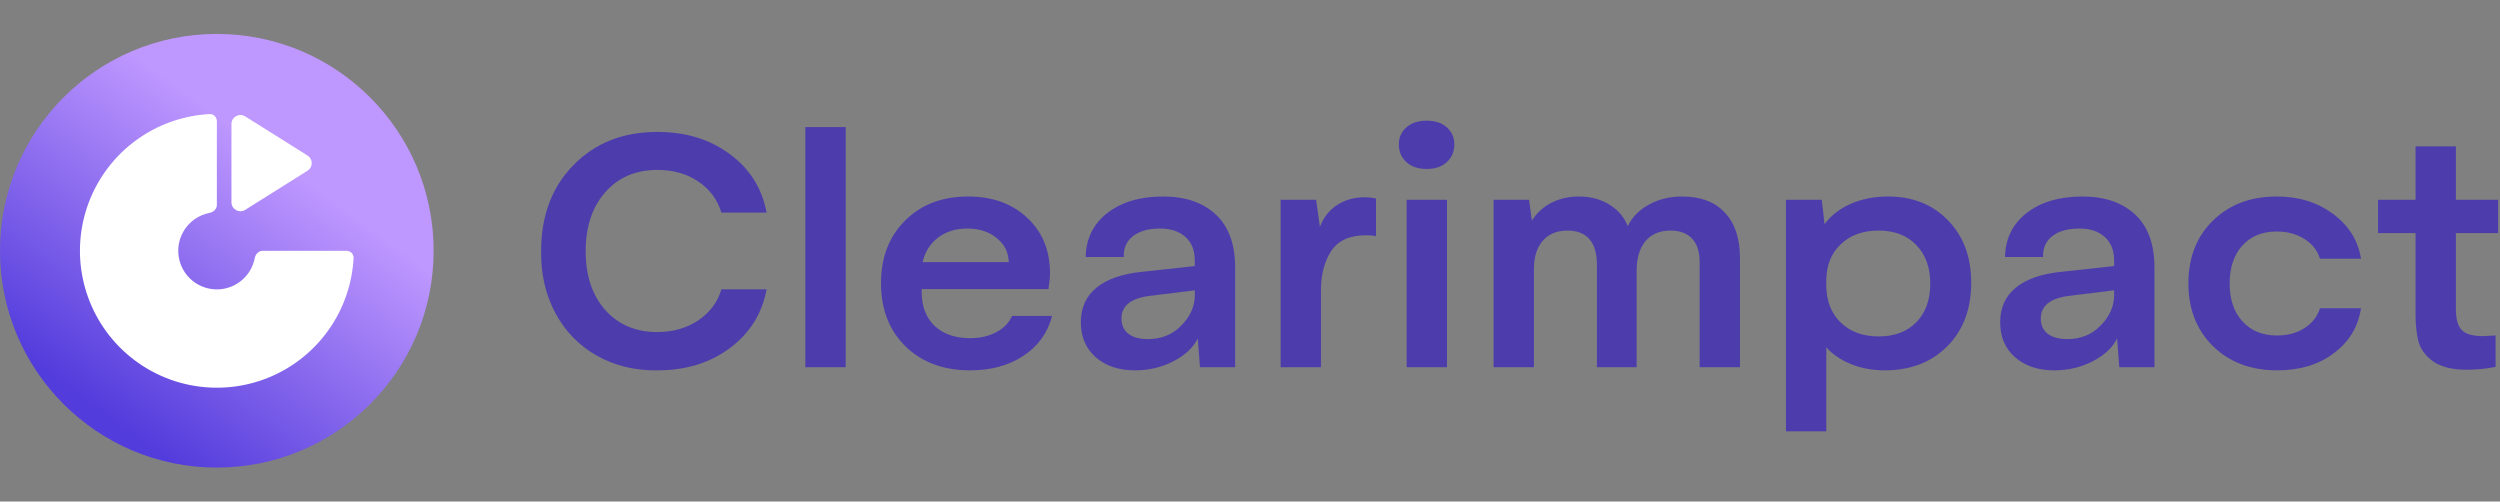
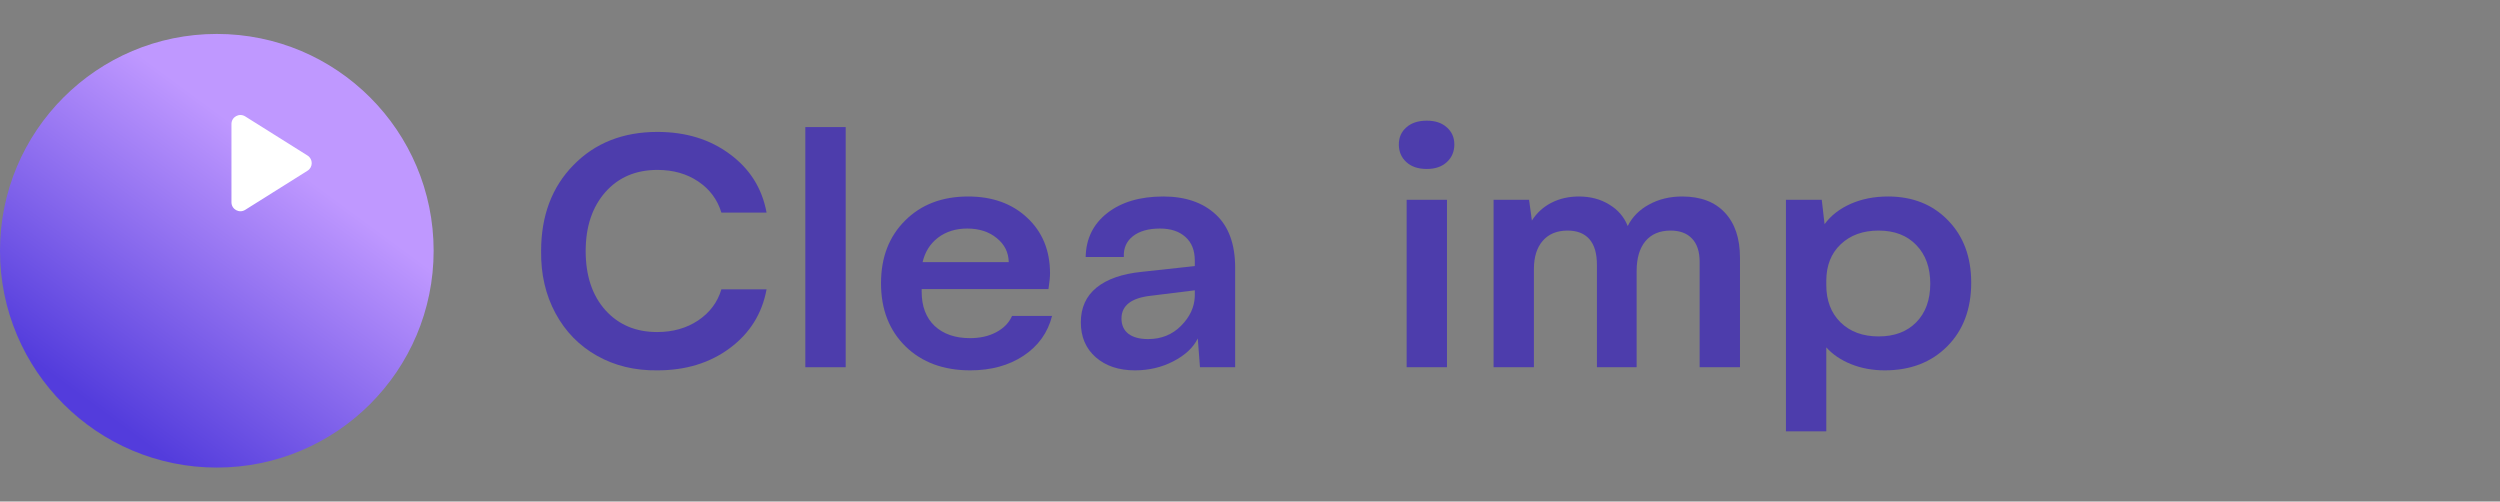
<svg xmlns="http://www.w3.org/2000/svg" width="1326" height="266" viewBox="0 0 1326 266" fill="none">
  <rect x="0" y="0" width="1326" height="266" fill="#808080" stroke="none" />
  <ellipse cx="115" cy="115" rx="115" ry="115" transform="matrix(-1 -8.74228e-08 -8.74228e-08 1 230 18)" fill="url(#paint0_linear_437_14320)" />
-   <path d="M115.024 64.255C115.024 62.126 113.297 60.39 111.171 60.503C98.161 61.194 85.55 65.375 74.678 72.639C62.736 80.619 53.428 91.961 47.932 105.23C42.435 118.5 40.997 133.101 43.799 147.188C46.601 161.275 53.518 174.215 63.674 184.371C73.83 194.527 86.77 201.443 100.856 204.245C114.943 207.047 129.545 205.609 142.814 200.113C156.084 194.616 167.426 185.308 175.405 173.366C182.67 162.494 186.851 149.883 187.542 136.873C187.655 134.748 185.918 133.021 183.79 133.021H139.351C137.222 133.021 135.533 134.761 135.135 136.852C134.624 139.535 133.578 142.102 132.046 144.395C129.797 147.761 126.599 150.386 122.859 151.935C119.118 153.485 115.001 153.89 111.03 153.1C107.059 152.31 103.411 150.36 100.547 147.497C97.684 144.634 95.734 140.986 94.945 137.015C94.154 133.043 94.56 128.927 96.109 125.186C97.659 121.445 100.283 118.248 103.65 115.998C105.942 114.466 108.509 113.421 111.192 112.909C113.283 112.511 115.024 110.822 115.024 108.694V64.255Z" fill="white" />
  <path d="M122.766 65.757V107.289C122.766 111.027 126.881 113.302 130.047 111.314L163.114 90.548C166.081 88.685 166.081 84.361 163.114 82.498L130.047 61.732C126.881 59.744 122.766 62.019 122.766 65.757Z" fill="white" />
-   <path d="M1281.21 167.241V123.622H1261.31V105.959H1281.21V77.598H1302.61V105.959H1325V123.622H1302.61V164.007C1302.61 169.204 1303.63 172.88 1305.68 175.036C1307.78 177.192 1311.51 178.271 1316.87 178.271C1317.54 178.271 1319.8 178.16 1323.67 177.939V194.607C1318.64 195.602 1313.47 196.1 1308.17 196.1C1300.59 196.1 1294.68 194.607 1290.42 191.622C1286.22 188.581 1283.59 184.822 1282.54 180.344C1281.66 176.197 1281.21 171.83 1281.21 167.241Z" fill="#4D3DAC" />
-   <path d="M1207.57 104.219C1219.24 104.219 1229.22 107.315 1237.51 113.507C1245.8 119.643 1250.72 127.549 1252.27 137.224H1230.54C1229.11 132.746 1226.31 129.235 1222.17 126.692C1218.02 124.093 1213.16 122.794 1207.57 122.794C1199.89 122.794 1193.81 125.282 1189.33 130.258C1184.85 135.233 1182.61 141.95 1182.61 150.409C1182.61 158.812 1184.88 165.502 1189.41 170.477C1193.94 175.453 1200.05 177.94 1207.74 177.94C1213.38 177.94 1218.21 176.641 1222.25 174.043C1226.34 171.445 1229.11 167.934 1230.54 163.511H1252.27C1250.78 173.407 1245.91 181.396 1237.67 187.477C1229.71 193.448 1219.79 196.433 1207.9 196.433C1193.92 196.433 1182.56 192.176 1173.82 183.662C1165.09 175.093 1160.72 163.954 1160.72 150.243C1160.72 136.588 1165.06 125.503 1173.74 116.989C1182.47 108.476 1193.75 104.219 1207.57 104.219Z" fill="#4D3DAC" />
-   <path d="M1060.88 170.975C1060.88 163.235 1063.64 157.098 1069.17 152.565C1074.76 148.032 1082.74 145.24 1093.14 144.189L1121.33 141.121V138.219C1121.33 132.801 1119.67 128.627 1116.36 125.697C1113.1 122.711 1108.59 121.219 1102.84 121.219C1096.76 121.219 1091.98 122.573 1088.49 125.282C1085.07 127.991 1083.46 131.667 1083.68 136.311H1063.45C1063.62 126.637 1067.43 118.869 1074.89 113.009C1082.41 107.149 1092.31 104.219 1104.58 104.219C1116.3 104.219 1125.59 107.398 1132.44 113.755C1139.3 120.113 1142.73 129.511 1142.73 141.95V194.775H1124.07L1122.91 179.516C1120.53 184.381 1116.16 188.445 1109.81 191.706C1103.67 194.858 1096.92 196.433 1089.57 196.433C1081 196.433 1074.06 194.111 1068.76 189.467C1063.5 184.823 1060.88 178.659 1060.88 170.975ZM1121.33 157.043V153.975L1097.95 156.877C1087.61 158.038 1082.44 162.074 1082.44 168.984C1082.44 172.412 1083.66 175.093 1086.09 177.028C1088.58 178.908 1092.06 179.848 1096.54 179.848C1103.56 179.848 1109.39 177.498 1114.03 172.799C1118.73 168.1 1121.17 162.848 1121.33 157.043Z" fill="#4D3DAC" />
  <path d="M1045.53 149.911C1045.53 163.898 1041.3 175.149 1032.85 183.662C1024.39 192.176 1013.33 196.433 999.675 196.433C993.262 196.433 987.347 195.355 981.929 193.199C976.511 191.043 972.088 188.058 968.661 184.243V228.774H947.266V105.96H966.256L967.749 118.897C971.121 114.308 975.737 110.715 981.597 108.116C987.513 105.518 994.119 104.219 1001.42 104.219C1014.46 104.219 1025.08 108.448 1033.26 116.907C1041.44 125.31 1045.53 136.311 1045.53 149.911ZM1023.81 150.409C1023.81 141.895 1021.35 135.095 1016.43 130.009C1011.51 124.867 1004.84 122.297 996.441 122.297C988.093 122.297 981.376 124.729 976.29 129.594C971.204 134.404 968.661 140.9 968.661 149.082V151.155C968.661 159.393 971.176 165.999 976.207 170.975C981.293 175.95 988.038 178.438 996.441 178.438C1004.79 178.438 1011.42 175.95 1016.34 170.975C1021.32 165.944 1023.81 159.089 1023.81 150.409Z" fill="#4D3DAC" />
  <path d="M922.888 136.726V194.775H901.492V138.882C901.492 133.464 900.138 129.346 897.429 126.526C894.776 123.706 890.988 122.297 886.068 122.297C880.319 122.297 875.868 124.176 872.717 127.936C869.621 131.695 868.073 136.947 868.073 143.692V194.775H847.01V140.458C847.01 134.432 845.683 129.898 843.029 126.858C840.376 123.817 836.506 122.297 831.42 122.297C825.781 122.297 821.385 124.121 818.234 127.77C815.138 131.363 813.59 136.311 813.59 142.614V194.775H792.195V105.96H811.02L812.512 116.989C815.111 112.898 818.566 109.747 822.878 107.536C827.19 105.324 832.055 104.219 837.473 104.219C843.555 104.219 848.889 105.628 853.478 108.448C858.122 111.212 861.411 115.027 863.346 119.892C865.779 115.027 869.566 111.212 874.707 108.448C879.849 105.628 885.681 104.219 892.205 104.219C901.99 104.219 909.536 107.066 914.844 112.76C920.206 118.454 922.888 126.443 922.888 136.726Z" fill="#4D3DAC" />
  <path d="M741.941 76.605C741.941 72.901 743.268 69.888 745.922 67.566C748.576 65.189 752.197 64 756.785 64C761.263 64 764.802 65.189 767.4 67.566C770.054 69.888 771.38 72.901 771.38 76.605C771.38 80.419 770.054 83.543 767.4 85.975C764.746 88.408 761.208 89.624 756.785 89.624C752.197 89.624 748.576 88.408 745.922 85.975C743.268 83.543 741.941 80.419 741.941 76.605ZM746.088 105.961H767.483V194.775H746.088V105.961Z" fill="#4D3DAC" />
-   <path d="M729.835 105.296V125.282C728.674 124.95 726.905 124.784 724.528 124.784C715.904 124.784 709.739 127.576 706.035 133.16C702.442 138.854 700.645 145.681 700.645 153.642V194.774H679.25V105.96H698.074L700.065 120.223C702.055 115.192 705.123 111.35 709.269 108.696C713.471 105.987 718.281 104.633 723.699 104.633C726.076 104.633 728.121 104.854 729.835 105.296Z" fill="#4D3DAC" />
  <path d="M573.273 170.975C573.273 163.235 576.038 157.098 581.566 152.565C587.15 148.032 595.138 145.24 605.532 144.189L633.727 141.121V138.219C633.727 132.801 632.068 128.627 628.751 125.697C625.49 122.711 620.984 121.219 615.234 121.219C609.153 121.219 604.371 122.573 600.888 125.282C597.46 127.991 595.857 131.667 596.078 136.311H575.844C576.01 126.637 579.825 118.869 587.288 113.009C594.807 107.149 604.703 104.219 616.976 104.219C628.696 104.219 637.984 107.398 644.839 113.755C651.694 120.113 655.122 129.511 655.122 141.95V194.775H636.464L635.303 179.516C632.925 184.381 628.558 188.445 622.2 191.706C616.064 194.858 609.319 196.433 601.966 196.433C593.397 196.433 586.459 194.111 581.151 189.467C575.899 184.823 573.273 178.659 573.273 170.975ZM633.727 157.043V153.975L610.342 156.877C600.003 158.038 594.834 162.074 594.834 168.984C594.834 172.412 596.051 175.093 598.483 177.028C600.971 178.908 604.454 179.848 608.932 179.848C615.953 179.848 621.785 177.498 626.429 172.799C631.129 168.1 633.561 162.848 633.727 157.043Z" fill="#4D3DAC" />
  <path d="M558.011 167.575C555.744 176.475 550.686 183.524 542.835 188.721C535.04 193.862 525.642 196.433 514.64 196.433C500.432 196.433 488.988 192.204 480.309 183.745C471.629 175.232 467.289 164.064 467.289 150.243C467.289 136.532 471.546 125.448 480.06 116.989C488.574 108.476 499.713 104.219 513.479 104.219C526.36 104.219 536.809 107.978 544.825 115.497C552.897 123.015 556.933 132.856 556.933 145.019C556.933 146.954 556.656 149.718 556.103 153.311H488.85V154.721C488.85 162.461 491.144 168.514 495.733 172.882C500.377 177.194 506.624 179.35 514.474 179.35C519.837 179.35 524.481 178.3 528.406 176.199C532.386 174.098 535.178 171.223 536.782 167.575H558.011ZM489.348 139.048H535.04C534.93 133.851 532.801 129.594 528.655 126.277C524.564 122.905 519.339 121.219 512.982 121.219C506.956 121.219 501.814 122.822 497.557 126.028C493.356 129.235 490.619 133.575 489.348 139.048Z" fill="#4D3DAC" />
  <path d="M427.152 67.398H448.547V194.774H427.152V67.398Z" fill="#4D3DAC" />
  <path d="M348.705 69.969C363.742 69.969 376.541 73.894 387.1 81.744C397.715 89.539 404.211 99.878 406.588 112.759H382.622C380.521 105.848 376.43 100.348 370.349 96.257C364.268 92.165 357.053 90.12 348.705 90.12C337.206 90.12 327.973 94.073 321.008 101.978C314.097 109.884 310.642 120.278 310.642 133.159C310.642 146.261 314.125 156.71 321.09 164.505C328.056 172.245 337.206 176.115 348.539 176.115C356.887 176.115 364.129 174.069 370.266 169.978C376.458 165.832 380.576 160.331 382.622 153.476H406.588C404.211 166.357 397.715 176.751 387.1 184.656C376.541 192.507 363.742 196.432 348.705 196.432C336.819 196.598 326.149 194.027 316.695 188.72C307.242 183.412 299.889 175.894 294.637 166.164C289.385 156.434 286.842 145.432 287.008 133.159C287.008 114.417 292.73 99.214 304.173 87.549C315.617 75.829 330.461 69.969 348.705 69.969Z" fill="#4D3DAC" />
  <defs>
    <linearGradient id="paint0_linear_437_14320" x1="154.687" y1="215.979" x2="57.302" y2="83.535" gradientUnits="userSpaceOnUse">
      <stop stop-color="#533CDC" />
      <stop offset="1" stop-color="#BF98FF" />
    </linearGradient>
  </defs>
</svg>